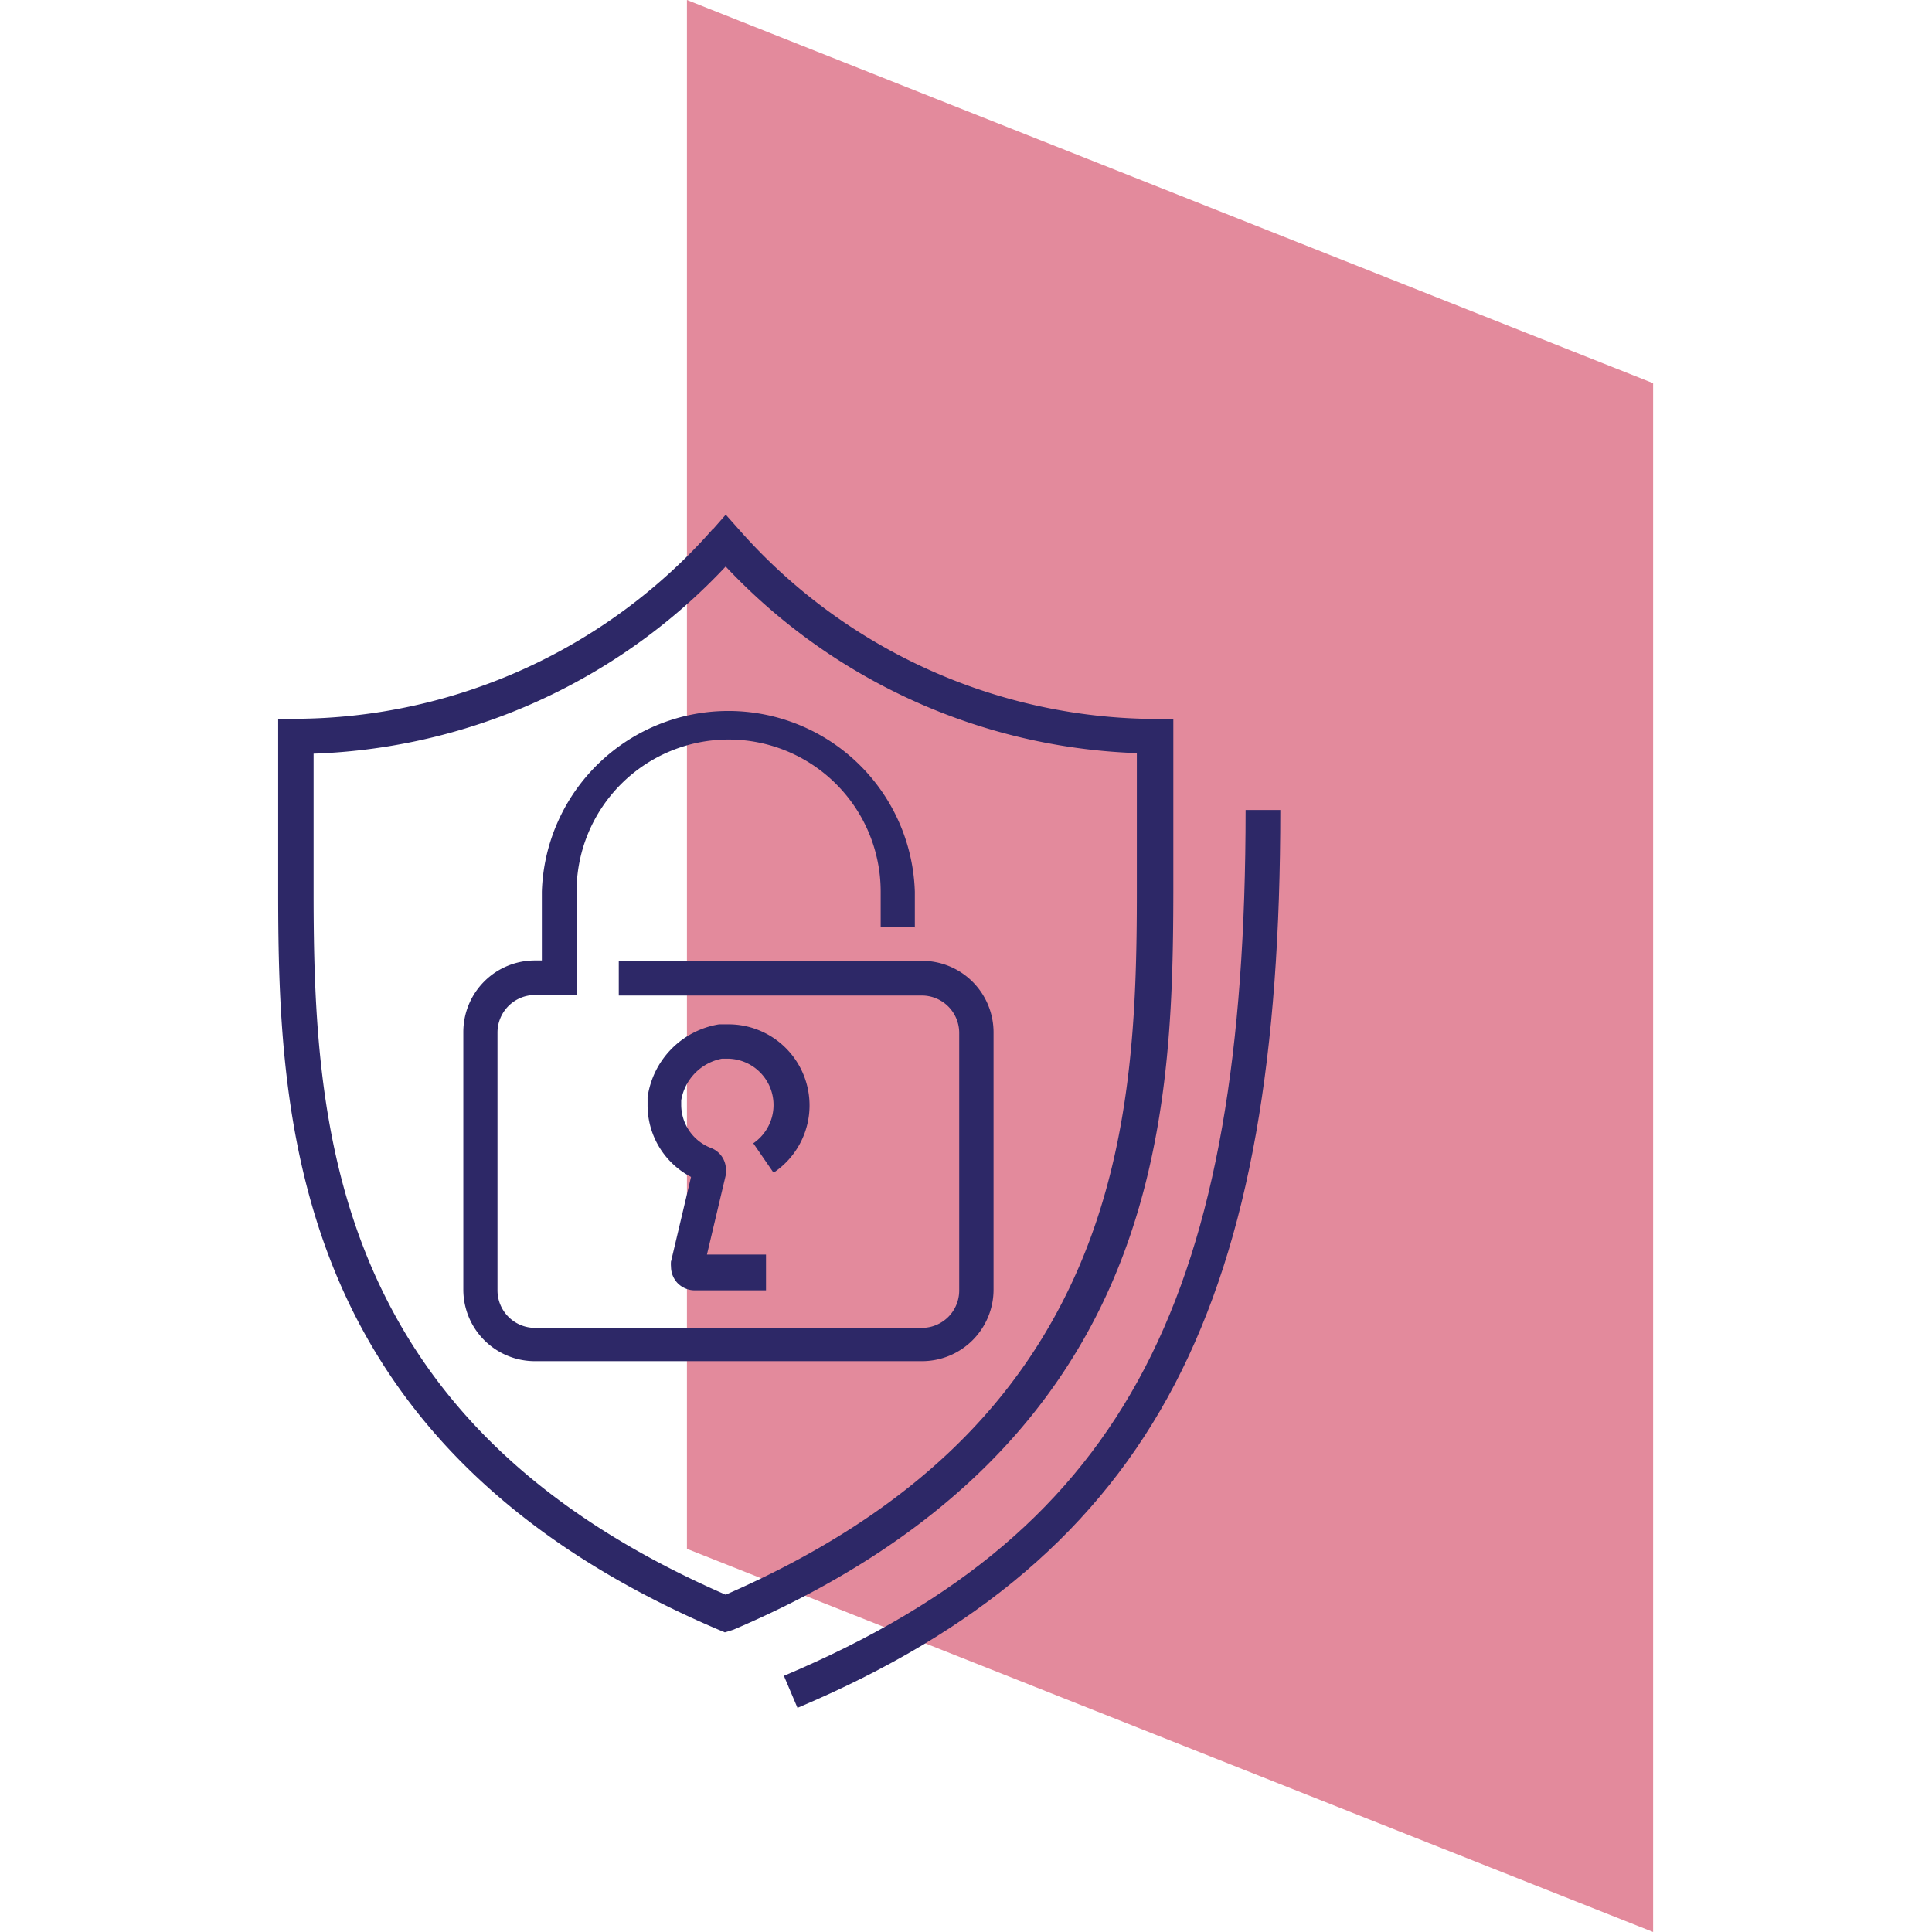
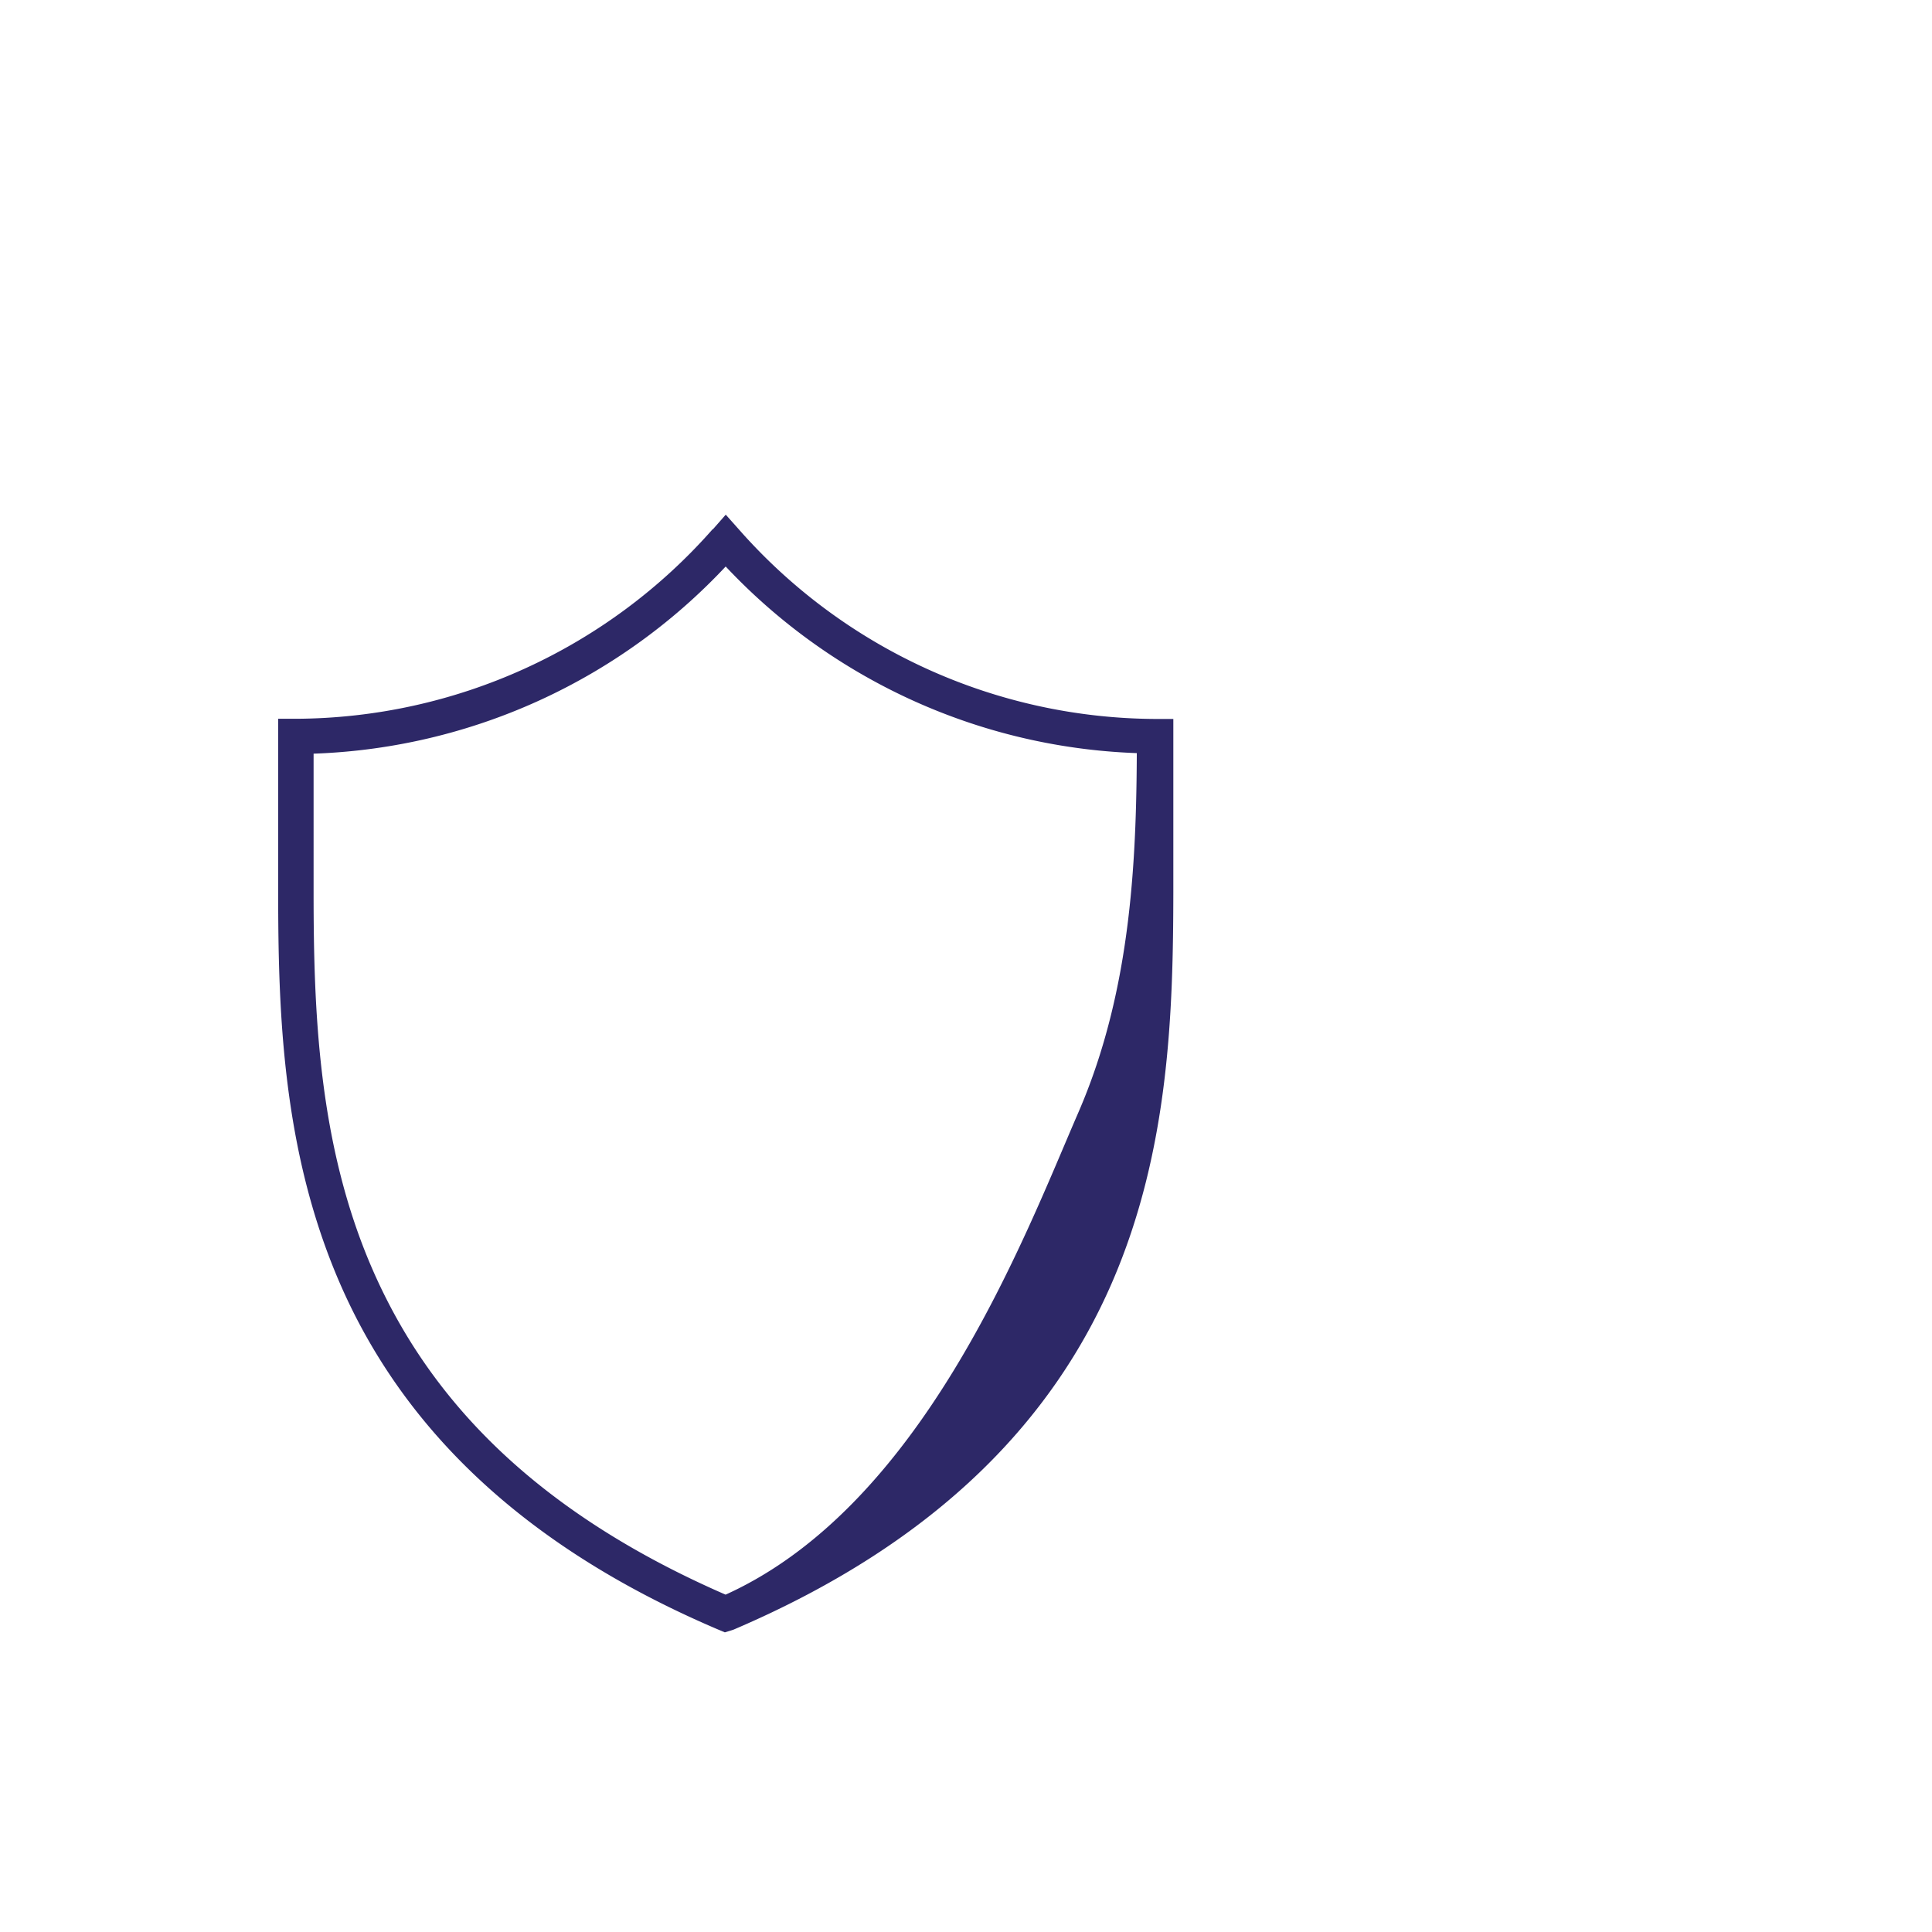
<svg xmlns="http://www.w3.org/2000/svg" viewBox="0 0 108 108">
  <defs>
    <style>.cls-1{fill:#fff;}.cls-2{fill:#e38a9c;}.cls-3{fill:#2d2867;}</style>
  </defs>
  <g id="Capa_2" data-name="Capa 2">
    <g id="Capa_1-2" data-name="Capa 1">
-       <rect class="cls-1" width="108" height="108" />
-       <polyline class="cls-2" points="38.4 86.58 92.41 108 92.41 21.42 38.4 0 38.4 86.58" />
-       <path class="cls-3" d="M51.14,51.85v-2a10.43,10.43,0,0,0-20.85,0v3.84H29.9a4,4,0,0,0-4,4v14.4a4,4,0,0,0,4,4H51.54a4,4,0,0,0,4-4V57.71a4,4,0,0,0-4-4H34.59v1.94H51.54a2.09,2.09,0,0,1,2.08,2.09v14.4a2.09,2.09,0,0,1-2.08,2.09H29.9a2.1,2.1,0,0,1-2.09-2.09V57.71a2.1,2.1,0,0,1,2.09-2.09h2.33V49.84a8.49,8.49,0,0,1,17,0v2h1.94" />
-       <path class="cls-3" d="M40.57,30.22l-.73-.64a31.21,31.21,0,0,1-23.29,10.6h-1v9.67c0,6.65.22,14.42,3.43,21.84s9.45,14.41,21.16,19.4l.38.16L41,91.1c11.71-5,17.95-12,21.16-19.4s3.42-15.19,3.43-21.84V40.19h-1a31.21,31.21,0,0,1-23.29-10.6l-.73-.82-.72.82.73.64-.73.65A33.14,33.14,0,0,0,64.55,42.12l0-1h-1v8.71c0,6.61-.24,14.09-3.27,21.07S51.53,84.46,40.18,89.31l.39.89.38-.89C29.6,84.46,23.84,77.9,20.81,70.93s-3.28-14.46-3.28-21.07V41.15h-1v1A33.14,33.14,0,0,0,41.29,30.87l-.72-.65-.73.65.73-.65" />
-       <path class="cls-3" d="M44.58,95.47c10-4.22,16.87-10,21.1-18.11s5.89-18.52,5.89-32.08H69.63C69.63,58.69,68,68.77,64,76.46S53.58,89.56,43.82,93.68l.76,1.79" />
-       <path class="cls-3" d="M43.28,65.53a4.53,4.53,0,0,0-2.56-8.27l-.53,0,.12,1-.11-1a4.81,4.81,0,0,0-4,4.08c0,.14,0,.28,0,.43A4.52,4.52,0,0,0,39.09,66h0l.23-.61h-.64a.67.67,0,0,0,.41.61l.23-.61h0l-.58-.12,0,.12h.6l-.58-.12.95.19-.95-.22-1.25,5.28.94.22-.94-.24a1.65,1.65,0,0,0,0,.32,1.33,1.33,0,0,0,.38.92,1.34,1.34,0,0,0,.93.39h4v-2h-4v.64l.45-.45a.66.66,0,0,0-.45-.19v.64l.45-.45-.45.45h.63a.67.67,0,0,0-.18-.45l-.45.45h0l.63.16,0-.16H38.7l.63.16h0l1.25-5.28v0a2,2,0,0,0,0-.27,1.3,1.3,0,0,0-.84-1.21h0a2.59,2.59,0,0,1-1.66-2.41v-.25a2.85,2.85,0,0,1,2.28-2.33h0l.29,0a2.59,2.59,0,0,1,1.46,4.73l1.1,1.6" />
+       <path class="cls-3" d="M40.57,30.22l-.73-.64a31.21,31.21,0,0,1-23.29,10.6h-1v9.67c0,6.65.22,14.42,3.43,21.84s9.45,14.41,21.16,19.4l.38.16L41,91.1c11.71-5,17.95-12,21.16-19.4s3.42-15.19,3.43-21.84V40.19h-1a31.21,31.21,0,0,1-23.29-10.6l-.73-.82-.72.82.73.64-.73.65A33.14,33.14,0,0,0,64.55,42.12l0-1h-1c0,6.61-.24,14.09-3.27,21.07S51.53,84.46,40.18,89.31l.39.89.38-.89C29.6,84.46,23.84,77.9,20.81,70.93s-3.28-14.46-3.28-21.07V41.15h-1v1A33.14,33.14,0,0,0,41.29,30.87l-.72-.65-.73.65.73-.65" />
    </g>
  </g>
</svg>